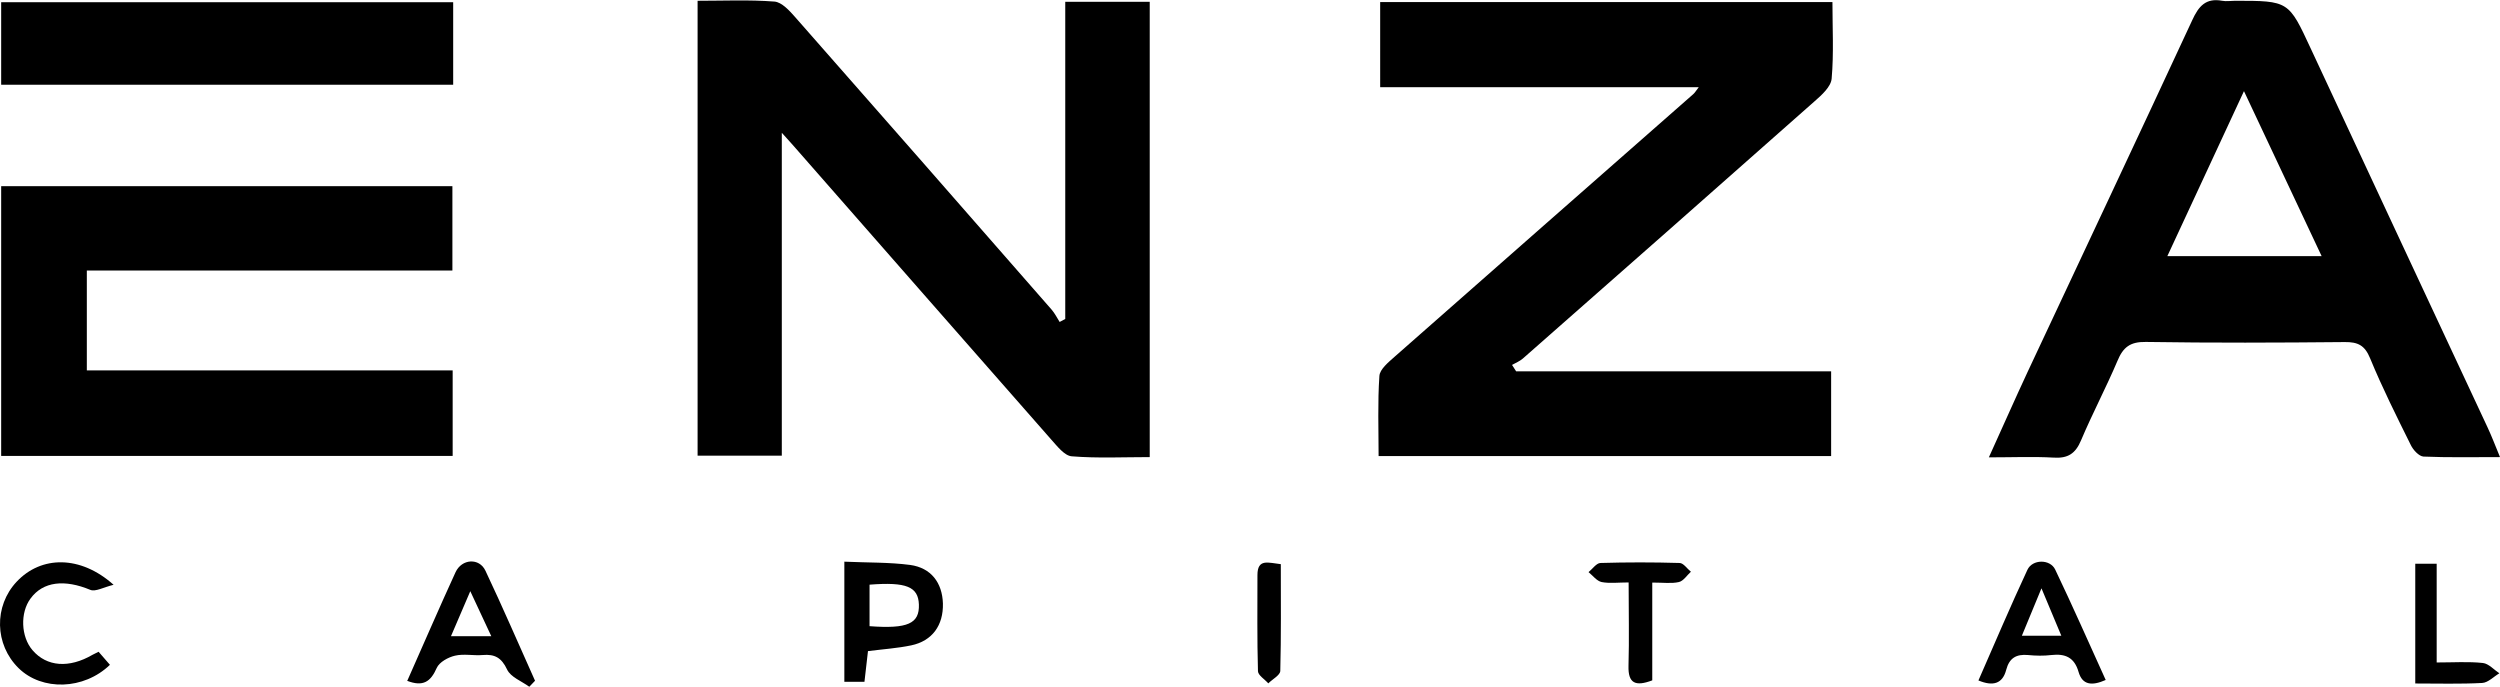
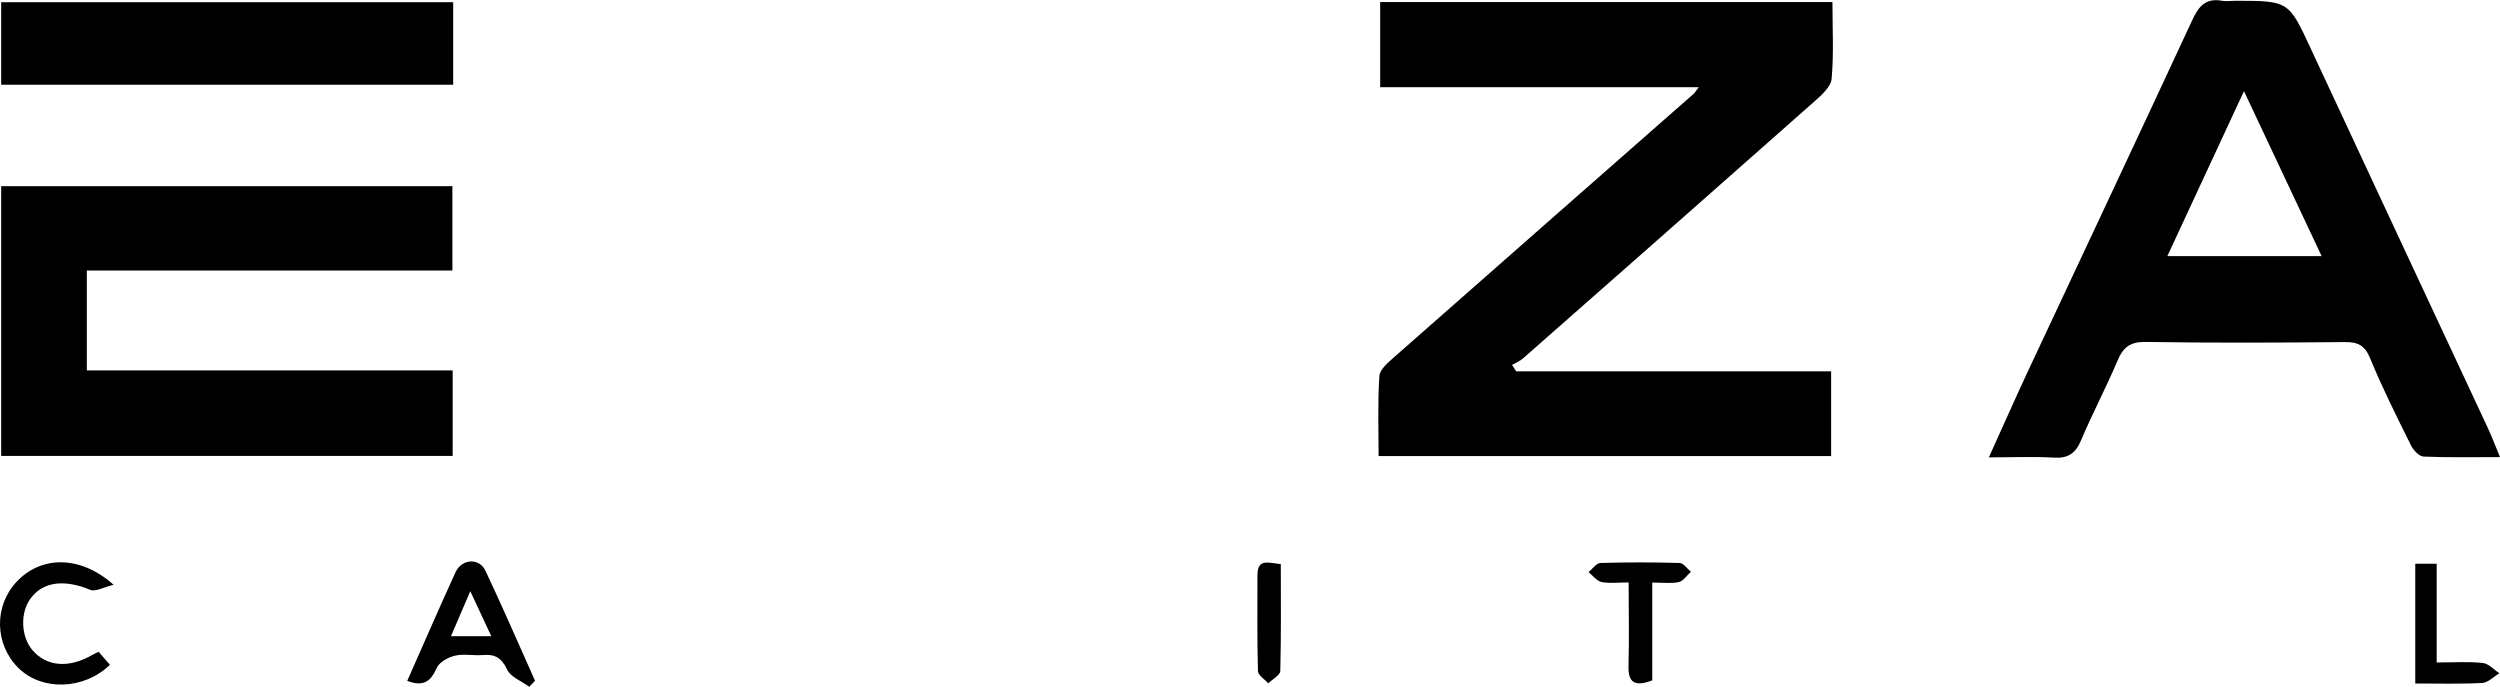
<svg xmlns="http://www.w3.org/2000/svg" id="Layer_2" data-name="Layer 2" viewBox="0 0 191.48 52.59">
  <g id="Layer_1-2" data-name="Layer 1">
    <g id="Layer_2-2" data-name="Layer 2">
      <g id="Layer_1-2" data-name="Layer 1-2">
        <g>
-           <path d="M59.88,10.16v24.74h-6.45V.06c1.98,0,3.94-.09,5.88,.06,.57,.04,1.17,.71,1.61,1.21,6.56,7.45,13.1,14.92,19.63,22.39,.24,.28,.41,.62,.61,.94,.14-.08,.29-.15,.43-.23V.14h6.47V35.01c-1.98,0-3.99,.1-5.97-.06-.56-.04-1.12-.78-1.58-1.29-6.52-7.41-13.02-14.84-19.53-22.26-.24-.28-.49-.55-1.1-1.23Z" />
          <path d="M116.12,28.44h24.13v6.49h-34.66c0-2.05-.08-4.1,.06-6.13,.03-.52,.7-1.06,1.17-1.48,7.61-6.71,15.24-13.4,22.86-20.1,.12-.1,.2-.24,.43-.54h-24.4V.16h34.64c0,1.98,.11,3.93-.06,5.86-.05,.62-.76,1.26-1.31,1.74-7.43,6.58-14.88,13.14-22.34,19.7-.24,.21-.55,.33-.83,.49,.11,.17,.22,.33,.32,.5Z" />
          <path d="M191.48,35.01c-2.09,0-3.98,.04-5.86-.04-.34-.02-.79-.5-.97-.88-1.09-2.2-2.19-4.39-3.12-6.65-.41-1-.94-1.25-1.94-1.24-5.08,.05-10.16,.07-15.24-.01-1.2-.02-1.74,.41-2.17,1.45-.87,2.05-1.92,4.03-2.79,6.09-.43,1.02-1.01,1.39-2.1,1.32-1.56-.09-3.13-.02-4.96-.02,1.07-2.35,2-4.47,2.98-6.57,4.2-8.97,8.43-17.93,12.6-26.92,.49-1.07,1.04-1.71,2.29-1.48,.32,.06,.65,0,.98,0,4.13,0,4.11,.01,5.81,3.67,4.5,9.67,9.02,19.33,13.53,28.99,.32,.68,.58,1.37,.96,2.29Zm-19.61-28.03c-2.04,4.4-3.92,8.44-5.87,12.64h11.82c-1.97-4.19-3.88-8.23-5.95-12.64Z" />
          <path d="M.09,14.26H34.65v6.46H6.65v7.65h28.02v6.55H.09V14.26Z" />
          <path d="M34.71,.17V6.49H.09V.17H34.71Z" />
-           <path d="M64.68,43.02c1.79,.08,3.43,.04,5.03,.25,1.61,.22,2.46,1.37,2.51,2.95,.04,1.67-.81,2.87-2.43,3.21-1.05,.22-2.13,.29-3.31,.44-.08,.73-.17,1.52-.27,2.35h-1.54v-9.21Zm1.92,1.76v3.18c2.93,.22,3.83-.2,3.78-1.66-.05-1.36-.95-1.74-3.78-1.52Z" />
          <path d="M31.2,52.13c1.27-2.86,2.45-5.6,3.69-8.3,.48-1.04,1.82-1.12,2.29-.12,1.32,2.79,2.54,5.62,3.8,8.43-.15,.15-.29,.31-.44,.46-.59-.43-1.43-.74-1.7-1.32-.43-.91-.95-1.19-1.87-1.11-.7,.06-1.45-.11-2.12,.05-.52,.12-1.2,.49-1.4,.94-.46,1.04-1.03,1.47-2.28,.98Zm6.43-3.4c-.56-1.21-1.02-2.18-1.61-3.45-.58,1.34-1.01,2.35-1.48,3.45h3.09Z" />
-           <path d="M151.53,52.12c1.25-2.85,2.45-5.68,3.75-8.47,.38-.83,1.74-.84,2.13-.03,1.33,2.78,2.57,5.6,3.87,8.46-1.06,.47-1.79,.39-2.08-.62-.32-1.11-1.02-1.41-2.08-1.29-.59,.07-1.2,.06-1.79,0-.89-.08-1.43,.22-1.67,1.13-.28,1.08-1.02,1.28-2.12,.82Zm4.83-7.06c-.6,1.44-1.03,2.48-1.5,3.63h3.02c-.49-1.18-.92-2.2-1.52-3.63Z" />
          <path d="M7.56,49.93c.32,.37,.59,.68,.86,.99-2,1.93-5.2,2.01-6.99,.26-1.85-1.81-1.91-4.76-.15-6.63,1.87-1.99,4.87-2.04,7.42,.24-.77,.19-1.39,.55-1.78,.39-1.97-.82-3.62-.65-4.58,.66-.81,1.09-.74,2.93,.15,3.96,1.09,1.27,2.8,1.4,4.6,.35,.09-.05,.19-.09,.46-.23Z" />
          <path d="M126.55,44.61v7.5c-1.27,.48-1.86,.25-1.82-1.11,.06-2.06,.01-4.12,.01-6.39-.8,0-1.46,.09-2.07-.03-.37-.08-.67-.49-1-.76,.3-.24,.6-.69,.91-.7,2.02-.06,4.04-.06,6.06,0,.3,0,.58,.44,.87,.67-.3,.27-.57,.71-.92,.79-.56,.13-1.18,.04-2.05,.04Z" />
          <path d="M184.99,43.18h1.64v7.56c1.3,0,2.43-.08,3.54,.04,.44,.05,.84,.51,1.26,.79-.44,.26-.87,.72-1.32,.74-1.67,.09-3.35,.04-5.12,.04v-9.16Z" />
          <path d="M98.1,43.2c0,2.84,.03,5.51-.04,8.18,0,.33-.6,.64-.92,.96-.27-.31-.78-.62-.79-.93-.07-2.45-.04-4.91-.04-7.36,0-1.3,.84-.94,1.79-.84Z" />
        </g>
      </g>
    </g>
  </g>
</svg>